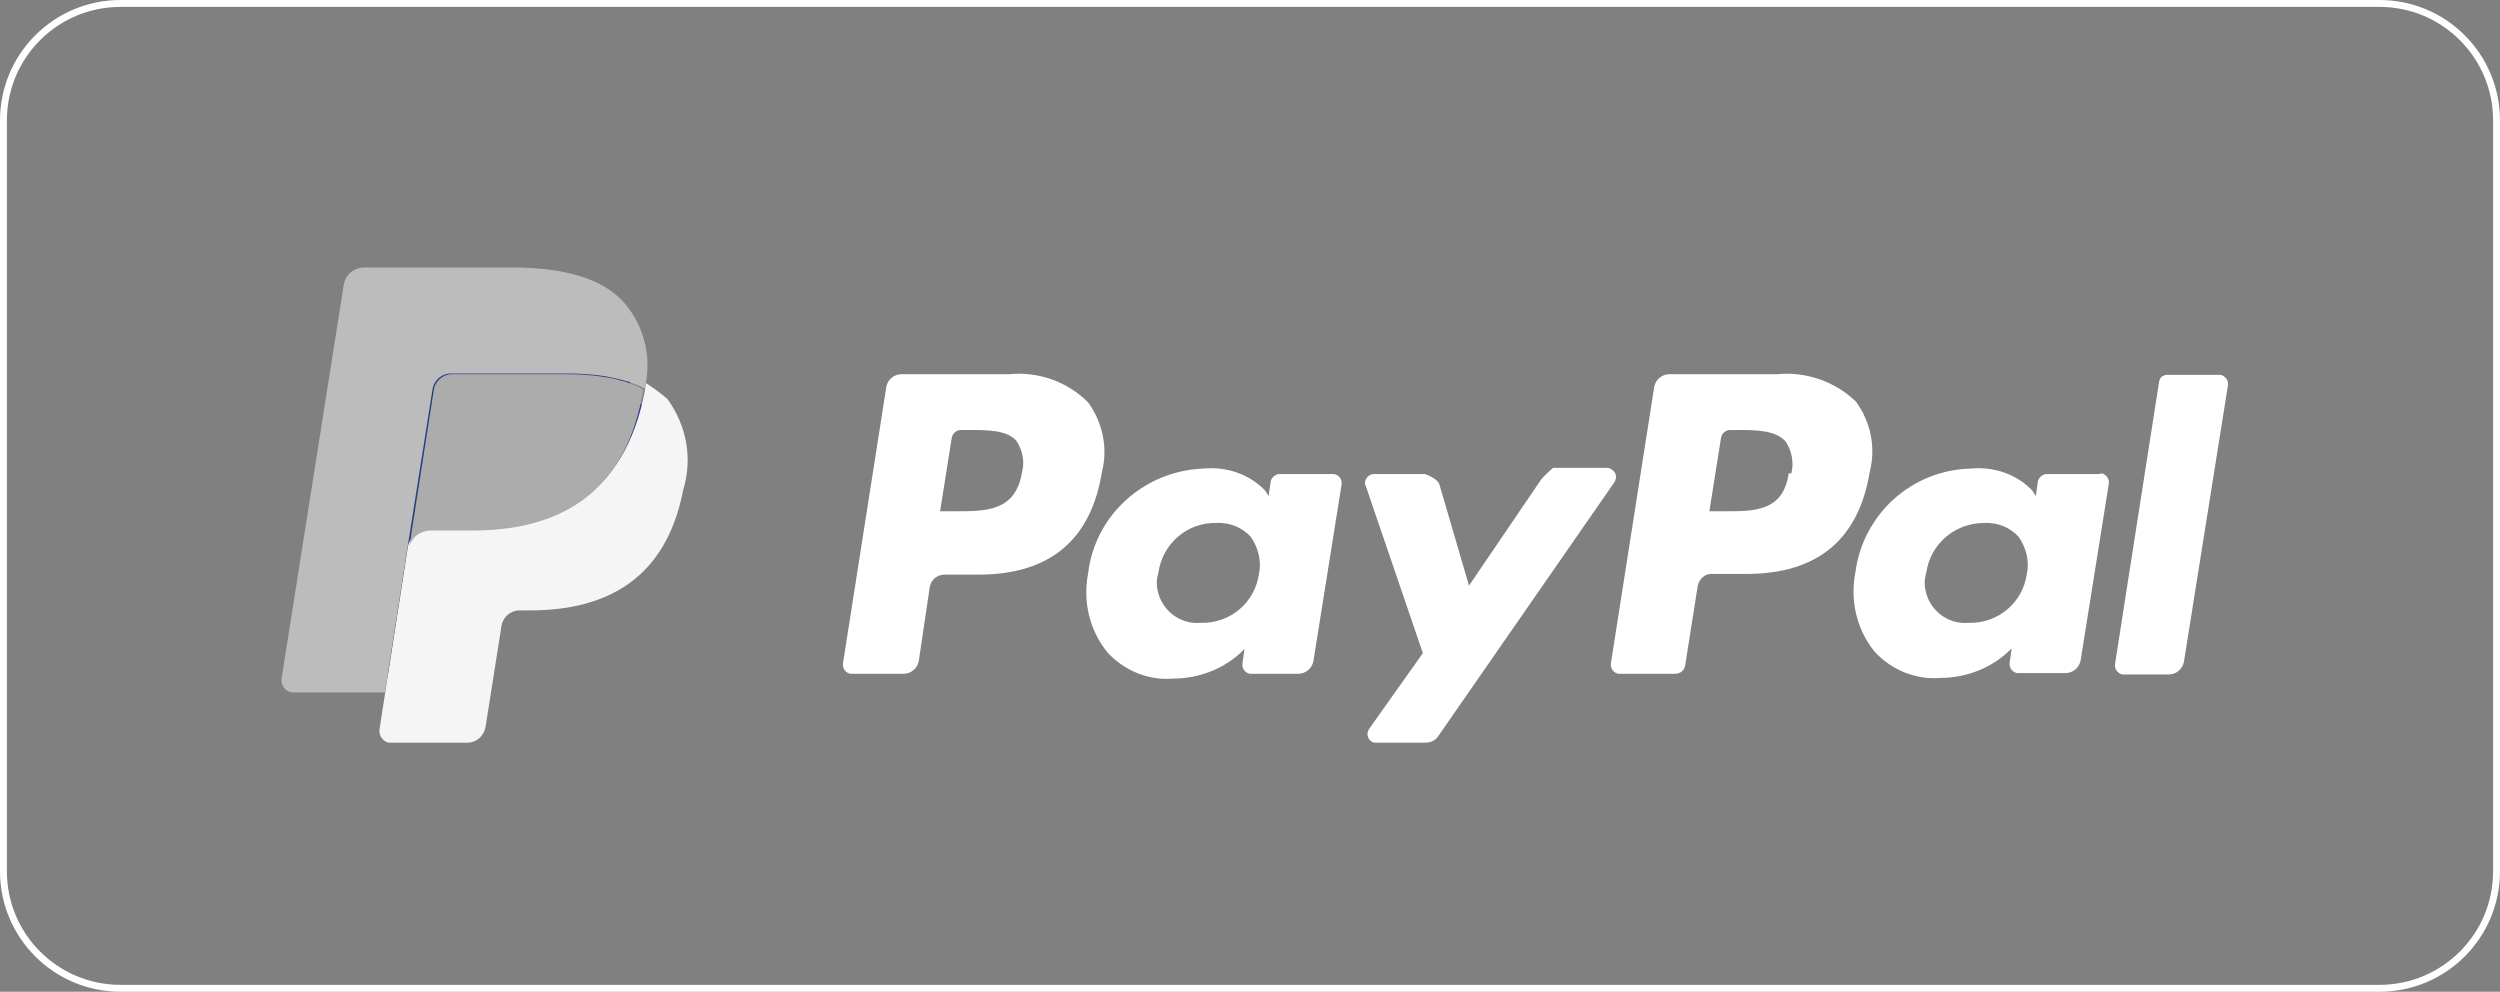
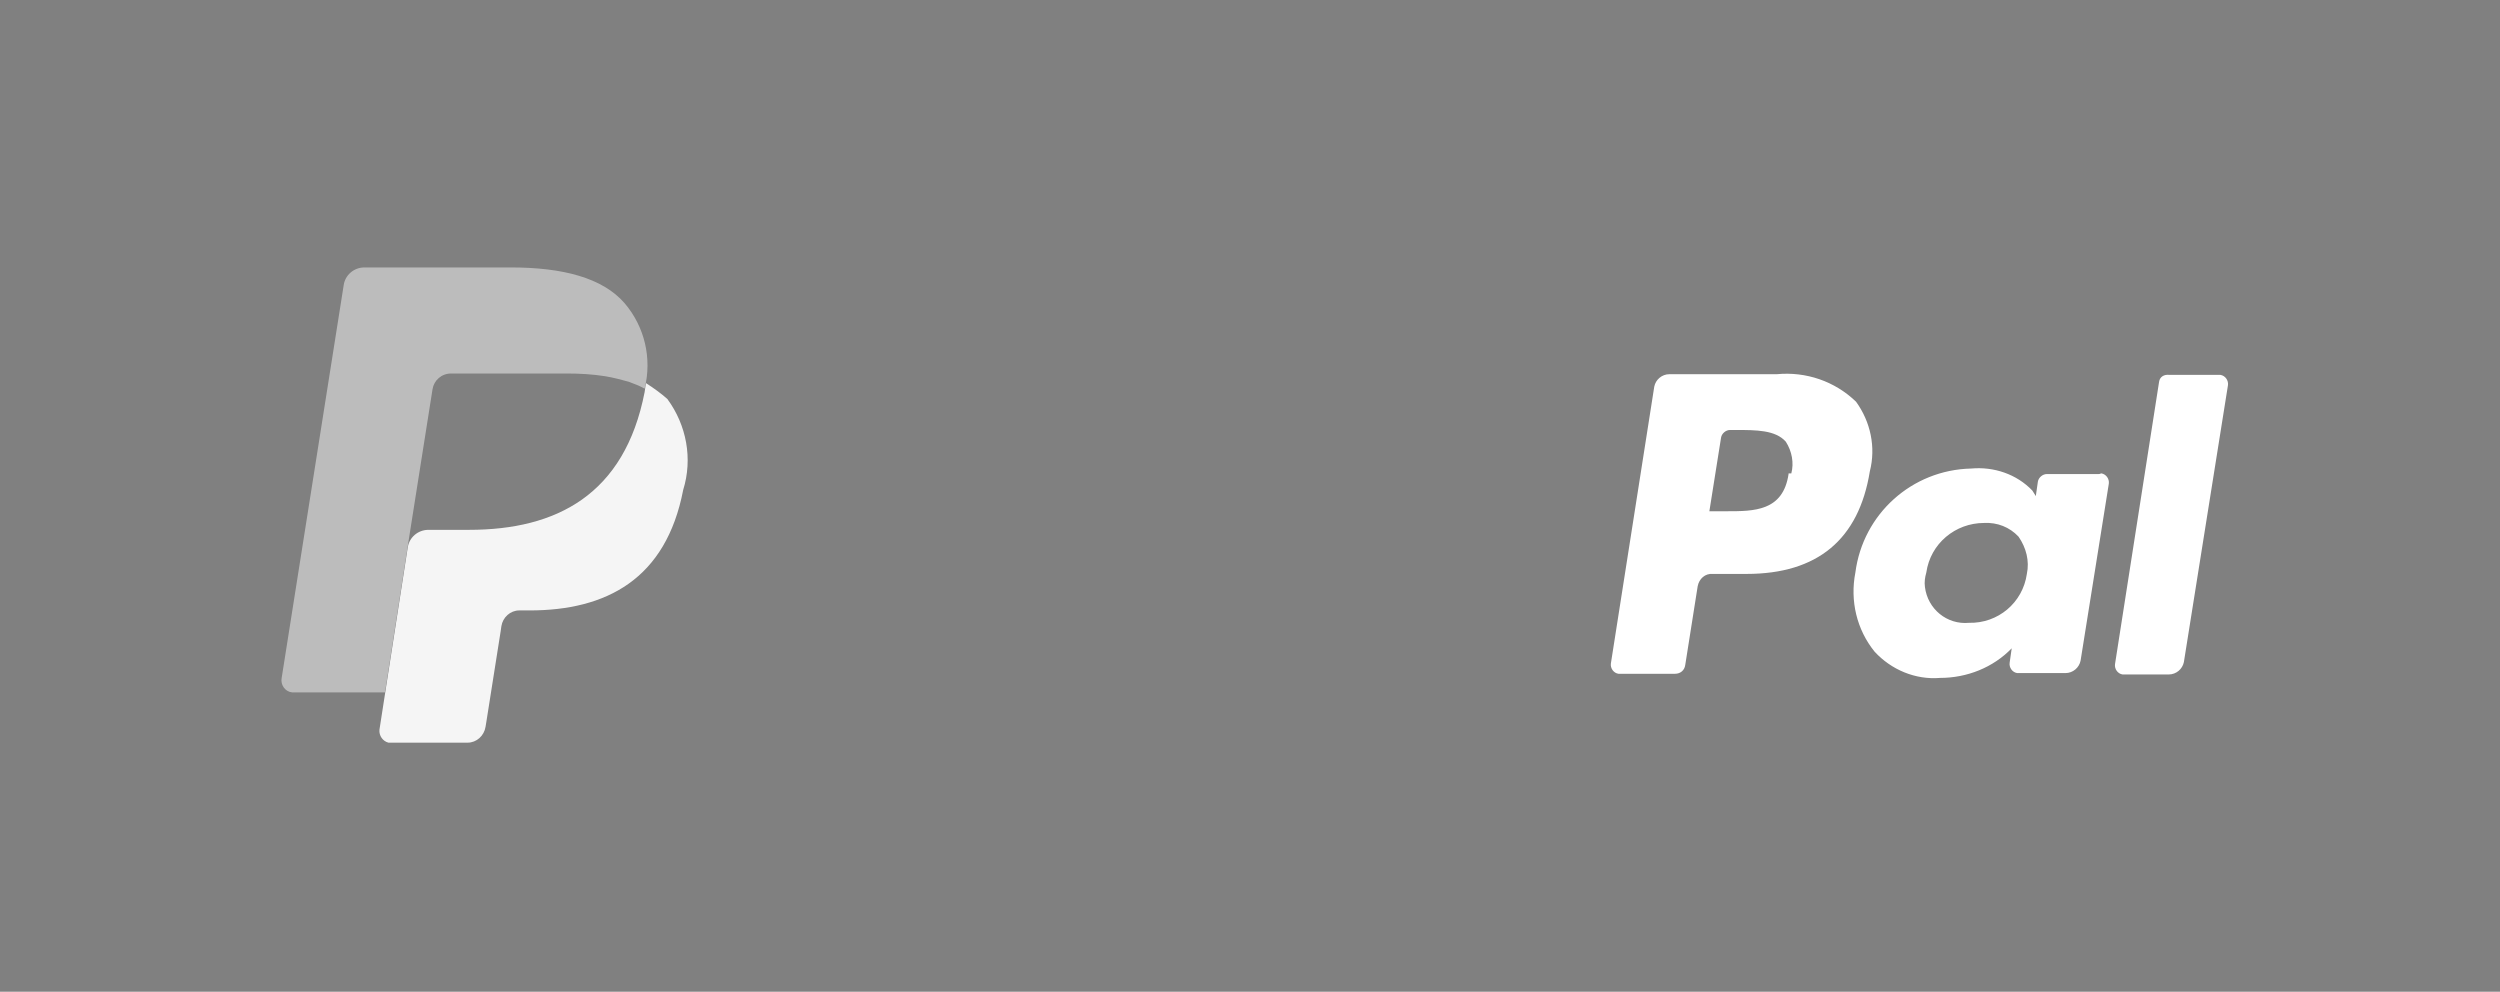
<svg xmlns="http://www.w3.org/2000/svg" version="1.1" id="Ebene_1" x="0px" y="0px" viewBox="0 0 363 144" style="enable-background:new 0 0 363 144;" xml:space="preserve">
  <rect x="0" y="0" width="363" height="144" fill="#808080" stroke="none" />
  <style type="text/css">
	.st0{fill:none;stroke:#FFFFFF;stroke-miterlimit:10;}
	.st1{fill:#FFFFFF;}
	.st2{fill:#253B80;}
	.st3{fill:#F5F5F5;}
	.st4{fill:#ACACAC;}
	.st5{fill:#BCBCBC;}
</style>
-   <path class="st0" d="M345.5,143.5h-328c-9.4,0-17-7.6-17-17v-109c0-9.4,7.6-17,17-17h328c9.4,0,17,7.6,17,17v109  C362.5,135.9,354.9,143.5,345.5,143.5z" />
  <g>
    <g transform="translate(-298 -4.767)">
-       <path class="st1" d="M444.5,59.1h-15.6c-1.1,0-2,0.8-2.2,1.8l-6.3,40.2c-0.1,0.7,0.4,1.4,1.1,1.5c0,0,0,0,0,0c0.1,0,0.1,0,0.2,0    h7.5c1.1,0,2-0.8,2.2-1.8L433,90c0.2-1.1,1.1-1.8,2.2-1.8h4.9c10.3,0,16.3-5,17.9-14.9c0.9-3.5,0.1-7.2-2-10.1    C452.9,60.1,448.7,58.7,444.5,59.1z M446.4,73.3c-0.9,5.7-5.2,5.7-9.5,5.7h-2.4l1.7-10.7c0.1-0.6,0.7-1.1,1.3-1.1h1.1    c2.9,0,5.6,0,7,1.6C446.5,70.2,446.8,71.8,446.4,73.3z M491.3,73.6h-7.5c-0.6,0-1.2,0.5-1.3,1.1l-0.3,2.1l-0.5-0.8    c-2.3-2.4-5.6-3.5-8.9-3.2C464.2,73.1,457,79.5,456,88c-0.8,4.1,0.2,8.3,2.8,11.5c2.4,2.6,5.9,4.1,9.5,3.8c3.9,0,7.7-1.5,10.4-4.3    l-0.3,2.1c-0.1,0.7,0.4,1.4,1.1,1.5c0,0,0,0,0,0c0.1,0,0.1,0,0.2,0h6.8c1.1,0,2-0.8,2.2-1.8l4.1-25.7c0.1-0.7-0.4-1.4-1.1-1.5    C491.4,73.6,491.4,73.6,491.3,73.6L491.3,73.6z M480.8,88.1c-0.6,4.2-4.2,7.2-8.4,7.1c-3.2,0.3-6-2-6.4-5.2    c-0.1-0.7,0-1.4,0.2-2.1c0.6-4.2,4.2-7.3,8.4-7.2c1.9-0.1,3.7,0.6,5,2C480.7,84.3,481.2,86.2,480.8,88.1L480.8,88.1z M531.3,72.7    h-7.8c0,0-1.4,1.2-1.8,1.8l-10.4,15.3L507,75.1c-0.3-0.9-2.1-1.5-2.1-1.5h-7.4c-0.7,0-1.3,0.6-1.3,1.3c0,0.1,0,0.3,0.1,0.4    l8.3,24.3l-7.8,11c-0.4,0.6-0.3,1.4,0.3,1.8c0.2,0.2,0.5,0.2,0.7,0.2h7.2c0.7,0,1.4-0.3,1.8-0.9l25.6-36.9    c0.4-0.6,0.3-1.4-0.3-1.8C531.9,72.8,531.6,72.7,531.3,72.7L531.3,72.7z" />
      <path class="st1" d="M556,59.1h-15.6c-1.1,0-2,0.8-2.2,1.8l-6.3,40.2c-0.1,0.7,0.4,1.4,1.1,1.5c0,0,0,0,0,0c0.1,0,0.1,0,0.2,0h8    c0.8,0,1.4-0.5,1.5-1.3l1.8-11.4c0.2-1.1,1.1-1.9,2.2-1.8h4.9c10.3,0,16.3-5,17.9-14.9c0.9-3.5,0.1-7.2-2-10.1    C564.4,60.1,560.2,58.7,556,59.1z M557.7,73.6c-0.8,5.4-5,5.4-9,5.4h-2.5l1.7-10.7c0.1-0.6,0.7-1.1,1.3-1.1h0.8c3,0,5.8,0,7.3,1.7    c0.9,1.4,1.2,3.1,0.8,4.6H557.7z M602.7,73.6h-7.5c-0.6,0-1.2,0.5-1.3,1.1l-0.3,2.1l-0.5-0.8c-2.3-2.4-5.6-3.5-8.9-3.2    c-8.6,0.2-15.7,6.6-16.8,15.1c-0.8,4.1,0.2,8.3,2.8,11.5c2.4,2.6,5.9,4.1,9.5,3.8c3.9,0,7.7-1.5,10.4-4.3l-0.3,2.1    c-0.1,0.7,0.4,1.4,1.1,1.5c0,0,0,0,0,0c0.1,0,0.1,0,0.2,0h6.8c1.1,0,2-0.8,2.2-1.8l4.1-25.7c0.1-0.7-0.4-1.4-1.1-1.5c0,0,0,0,0,0    C602.9,73.6,602.8,73.6,602.7,73.6L602.7,73.6z M592.3,88.1c-0.6,4.2-4.2,7.2-8.4,7.1c-3.2,0.3-6-2-6.4-5.2    c-0.1-0.7,0-1.4,0.2-2.1c0.6-4.2,4.2-7.2,8.4-7.2c1.9-0.1,3.7,0.6,5,2C592.2,84.3,592.7,86.2,592.3,88.1L592.3,88.1z M611.5,60.2    l-6.4,41c-0.1,0.7,0.4,1.4,1.1,1.5c0,0,0,0,0,0c0.1,0,0.1,0,0.2,0h6.5c1.1,0,2-0.8,2.2-1.8l6.4-40.2c0.1-0.7-0.4-1.4-1.1-1.5    c-0.1,0-0.1,0-0.2,0h-7.2C612.2,59.1,611.6,59.5,611.5,60.2L611.5,60.2z" />
-       <path class="st2" d="M355.4,109.9l1.1-7.2l-2.5-0.1h-12.3l8.8-55.7c0.1-0.4,0.4-0.6,0.7-0.6h21.3c7.1,0,12,1.5,14.5,4.4    c1.1,1.2,1.9,2.7,2.3,4.4c0.4,2,0.4,4,0,6l0,0.2v1.1l1.2,0.7c0.9,0.5,1.7,1.1,2.4,1.8c1.1,1.3,1.7,2.8,2,4.4    c0.3,2.1,0.2,4.3-0.3,6.4c-0.5,2.5-1.3,5-2.6,7.2c-1.1,1.8-2.5,3.3-4.2,4.6c-1.7,1.2-3.6,2-5.6,2.5c-2.3,0.6-4.6,0.8-7,0.8h-1.7    c-2.5,0-4.6,1.8-4.9,4.2l-0.1,0.7l-2.1,13.3l-0.1,0.5c0,0.1-0.1,0.2-0.1,0.3c-0.1,0.1-0.1,0.1-0.2,0.1L355.4,109.9z" />
      <path class="st3" d="M391.8,60.4c-0.1,0.4-0.1,0.8-0.2,1.3c-2.9,14.9-12.8,20-25.5,20h-5.9c-1.5,0-2.8,1.1-3,2.6l-3.2,20.6    l-0.9,5.8c-0.1,0.9,0.5,1.7,1.3,1.9c0,0,0,0,0,0c0.1,0,0.2,0,0.3,0h11.2c1.3,0,2.4-1,2.6-2.3l0.1-0.6l2.1-13.3l0.1-0.7    c0.2-1.3,1.3-2.3,2.6-2.3h1.5c11.1,0,19.8-4.5,22.3-17.5c1.4-4.5,0.5-9.4-2.3-13.2C394,61.9,392.9,61.1,391.8,60.4z" />
-       <path class="st4" d="M388.4,60.1c-0.9-0.3-1.8-0.5-2.7-0.6c-1.8-0.3-3.6-0.4-5.5-0.4h-16.6c-1.3,0-2.4,1-2.6,2.2l-3.5,22.4    l-0.1,0.7c0.2-1.5,1.5-2.5,3-2.6h6.2c12.2,0,21.8-5,24.6-19.3c0.1-0.4,0.2-0.8,0.2-1.2c-0.7-0.4-1.5-0.7-2.3-1    C388.8,60.2,388.6,60.1,388.4,60.1z" />
      <path class="st5" d="M360.8,61.3c0.2-1.3,1.3-2.3,2.7-2.3h16.8c1.9,0,3.7,0.1,5.6,0.4c1.2,0.2,2.3,0.5,3.4,0.8    c0.8,0.3,1.6,0.6,2.3,1c1.1-4.4,0-9-2.9-12.4c-3.2-3.7-9-5.2-16.5-5.2h-21.3c-1.5,0-2.8,1.1-3,2.6l-9,57c-0.2,1,0.5,2,1.5,2.1    c0,0,0,0,0,0c0.1,0,0.2,0,0.3,0h13.2l3.3-21.2L360.8,61.3z" />
    </g>
  </g>
</svg>